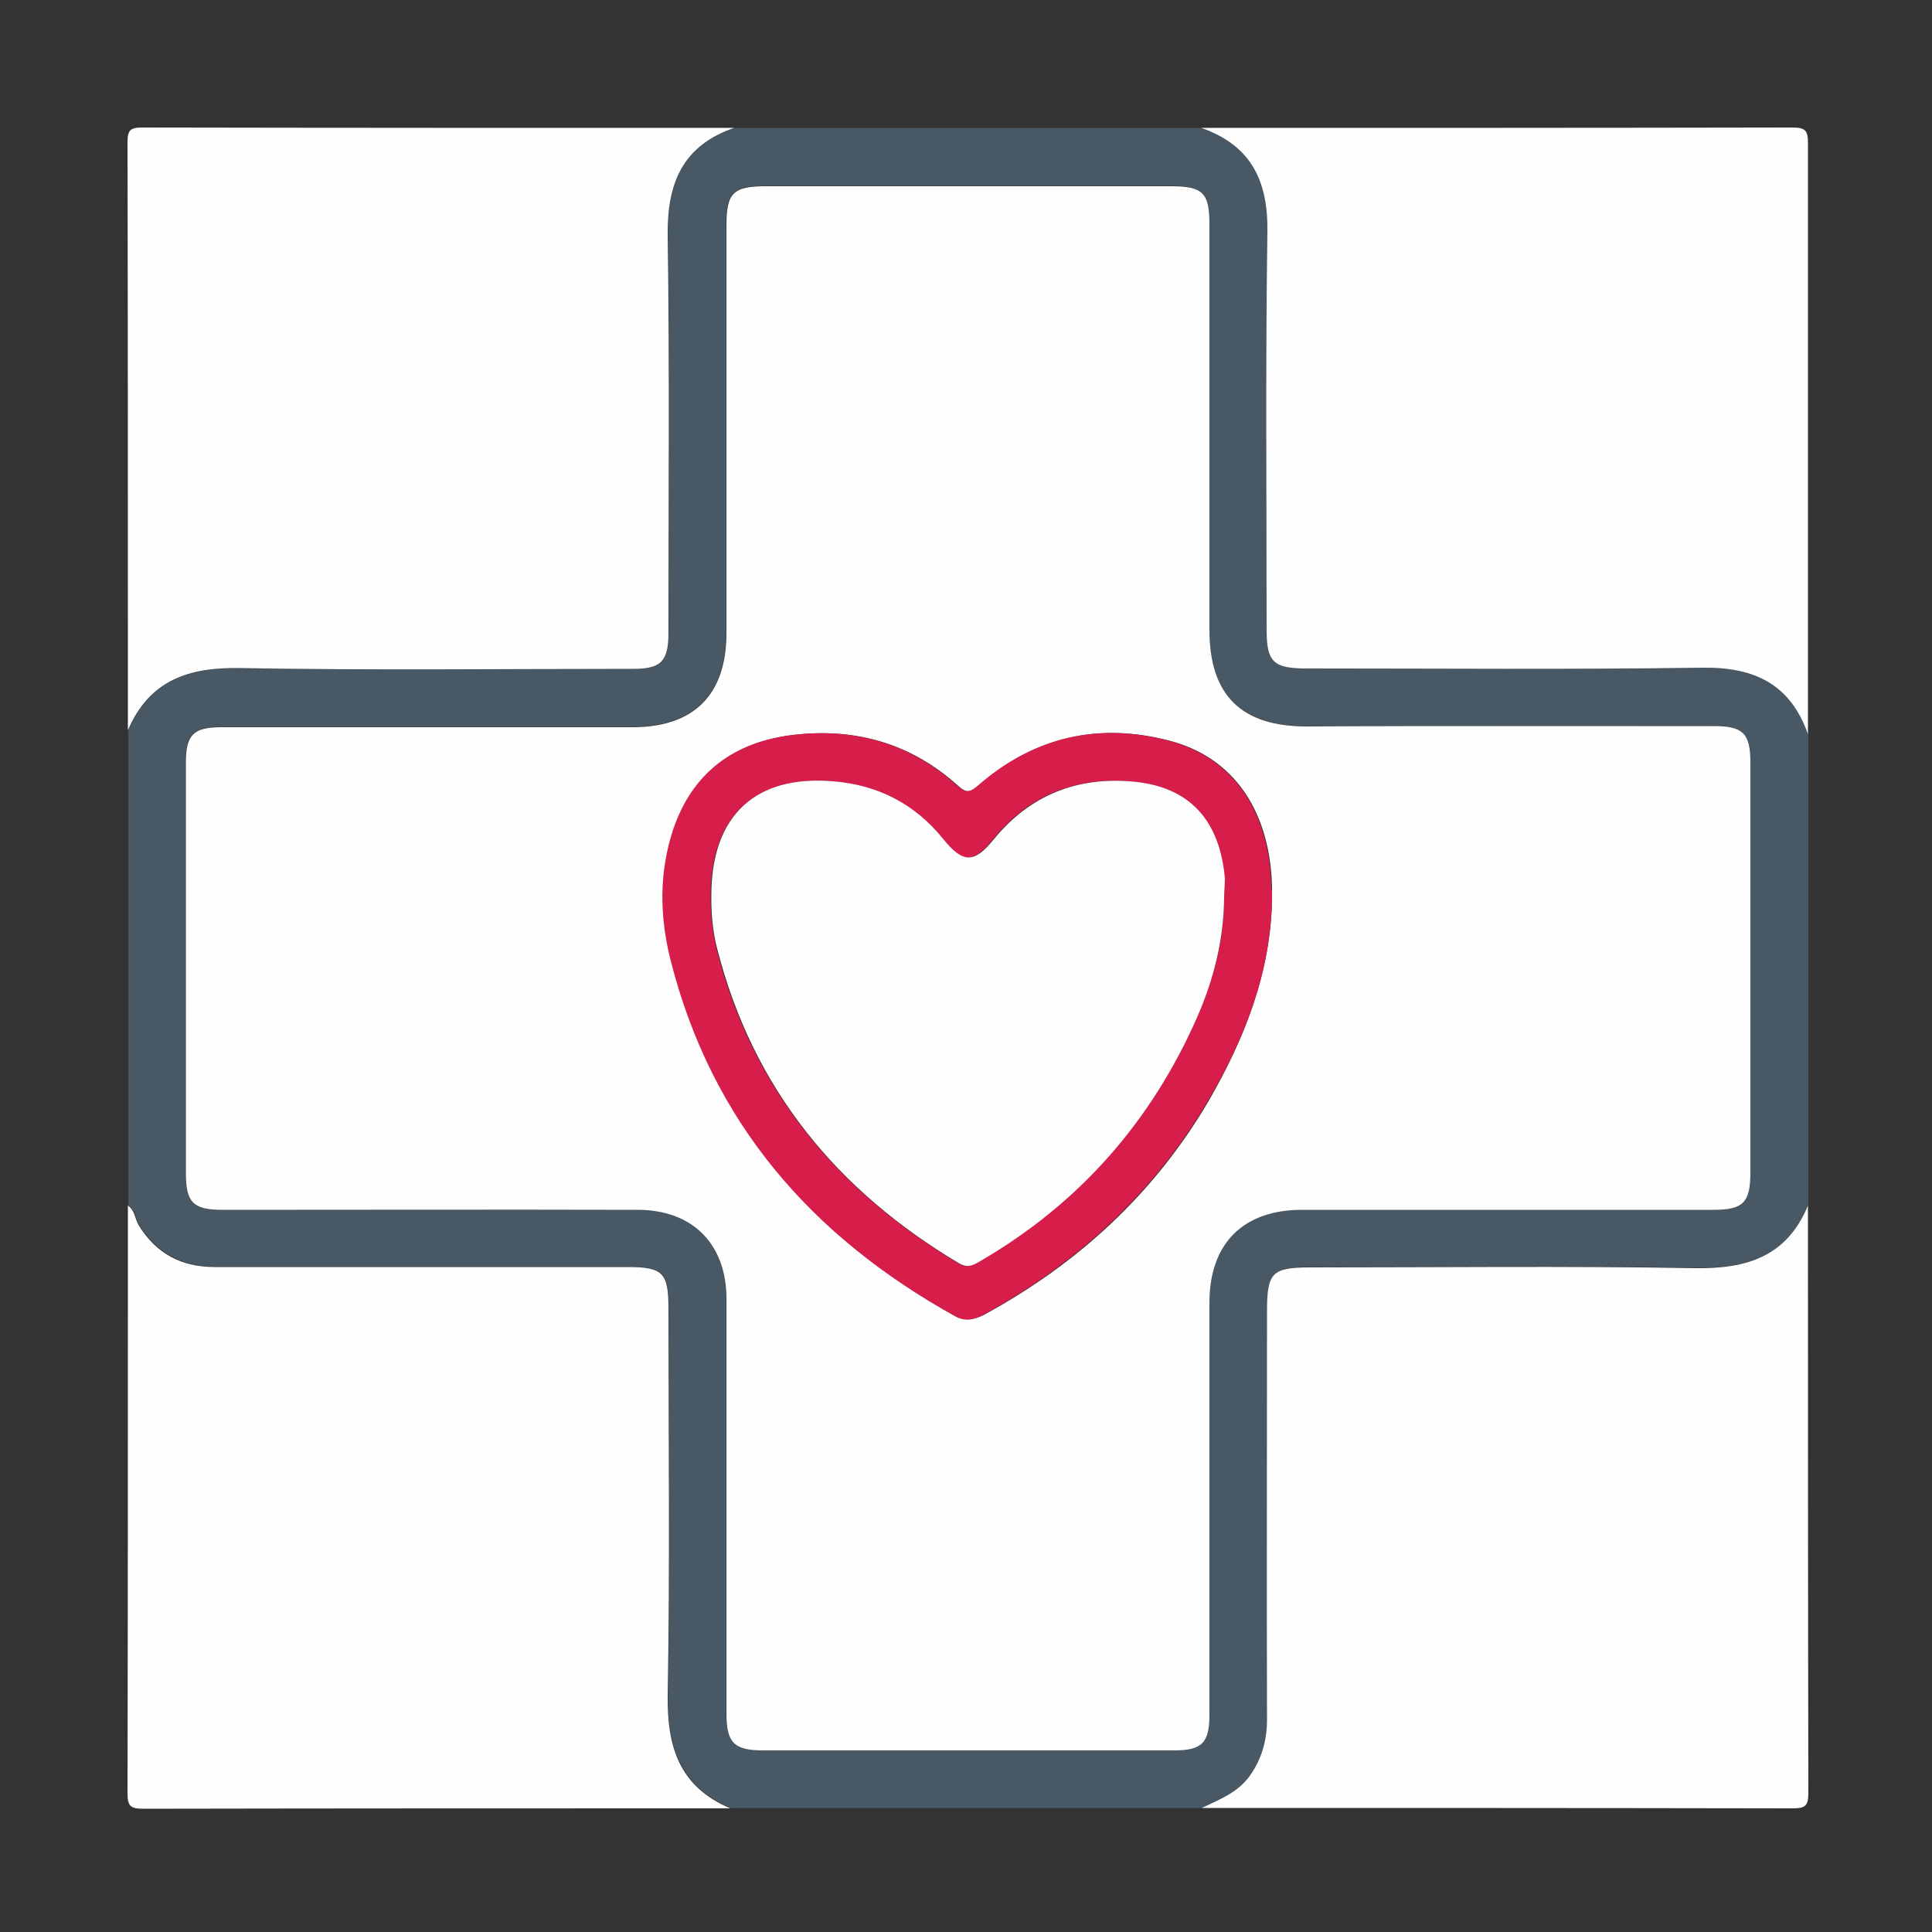
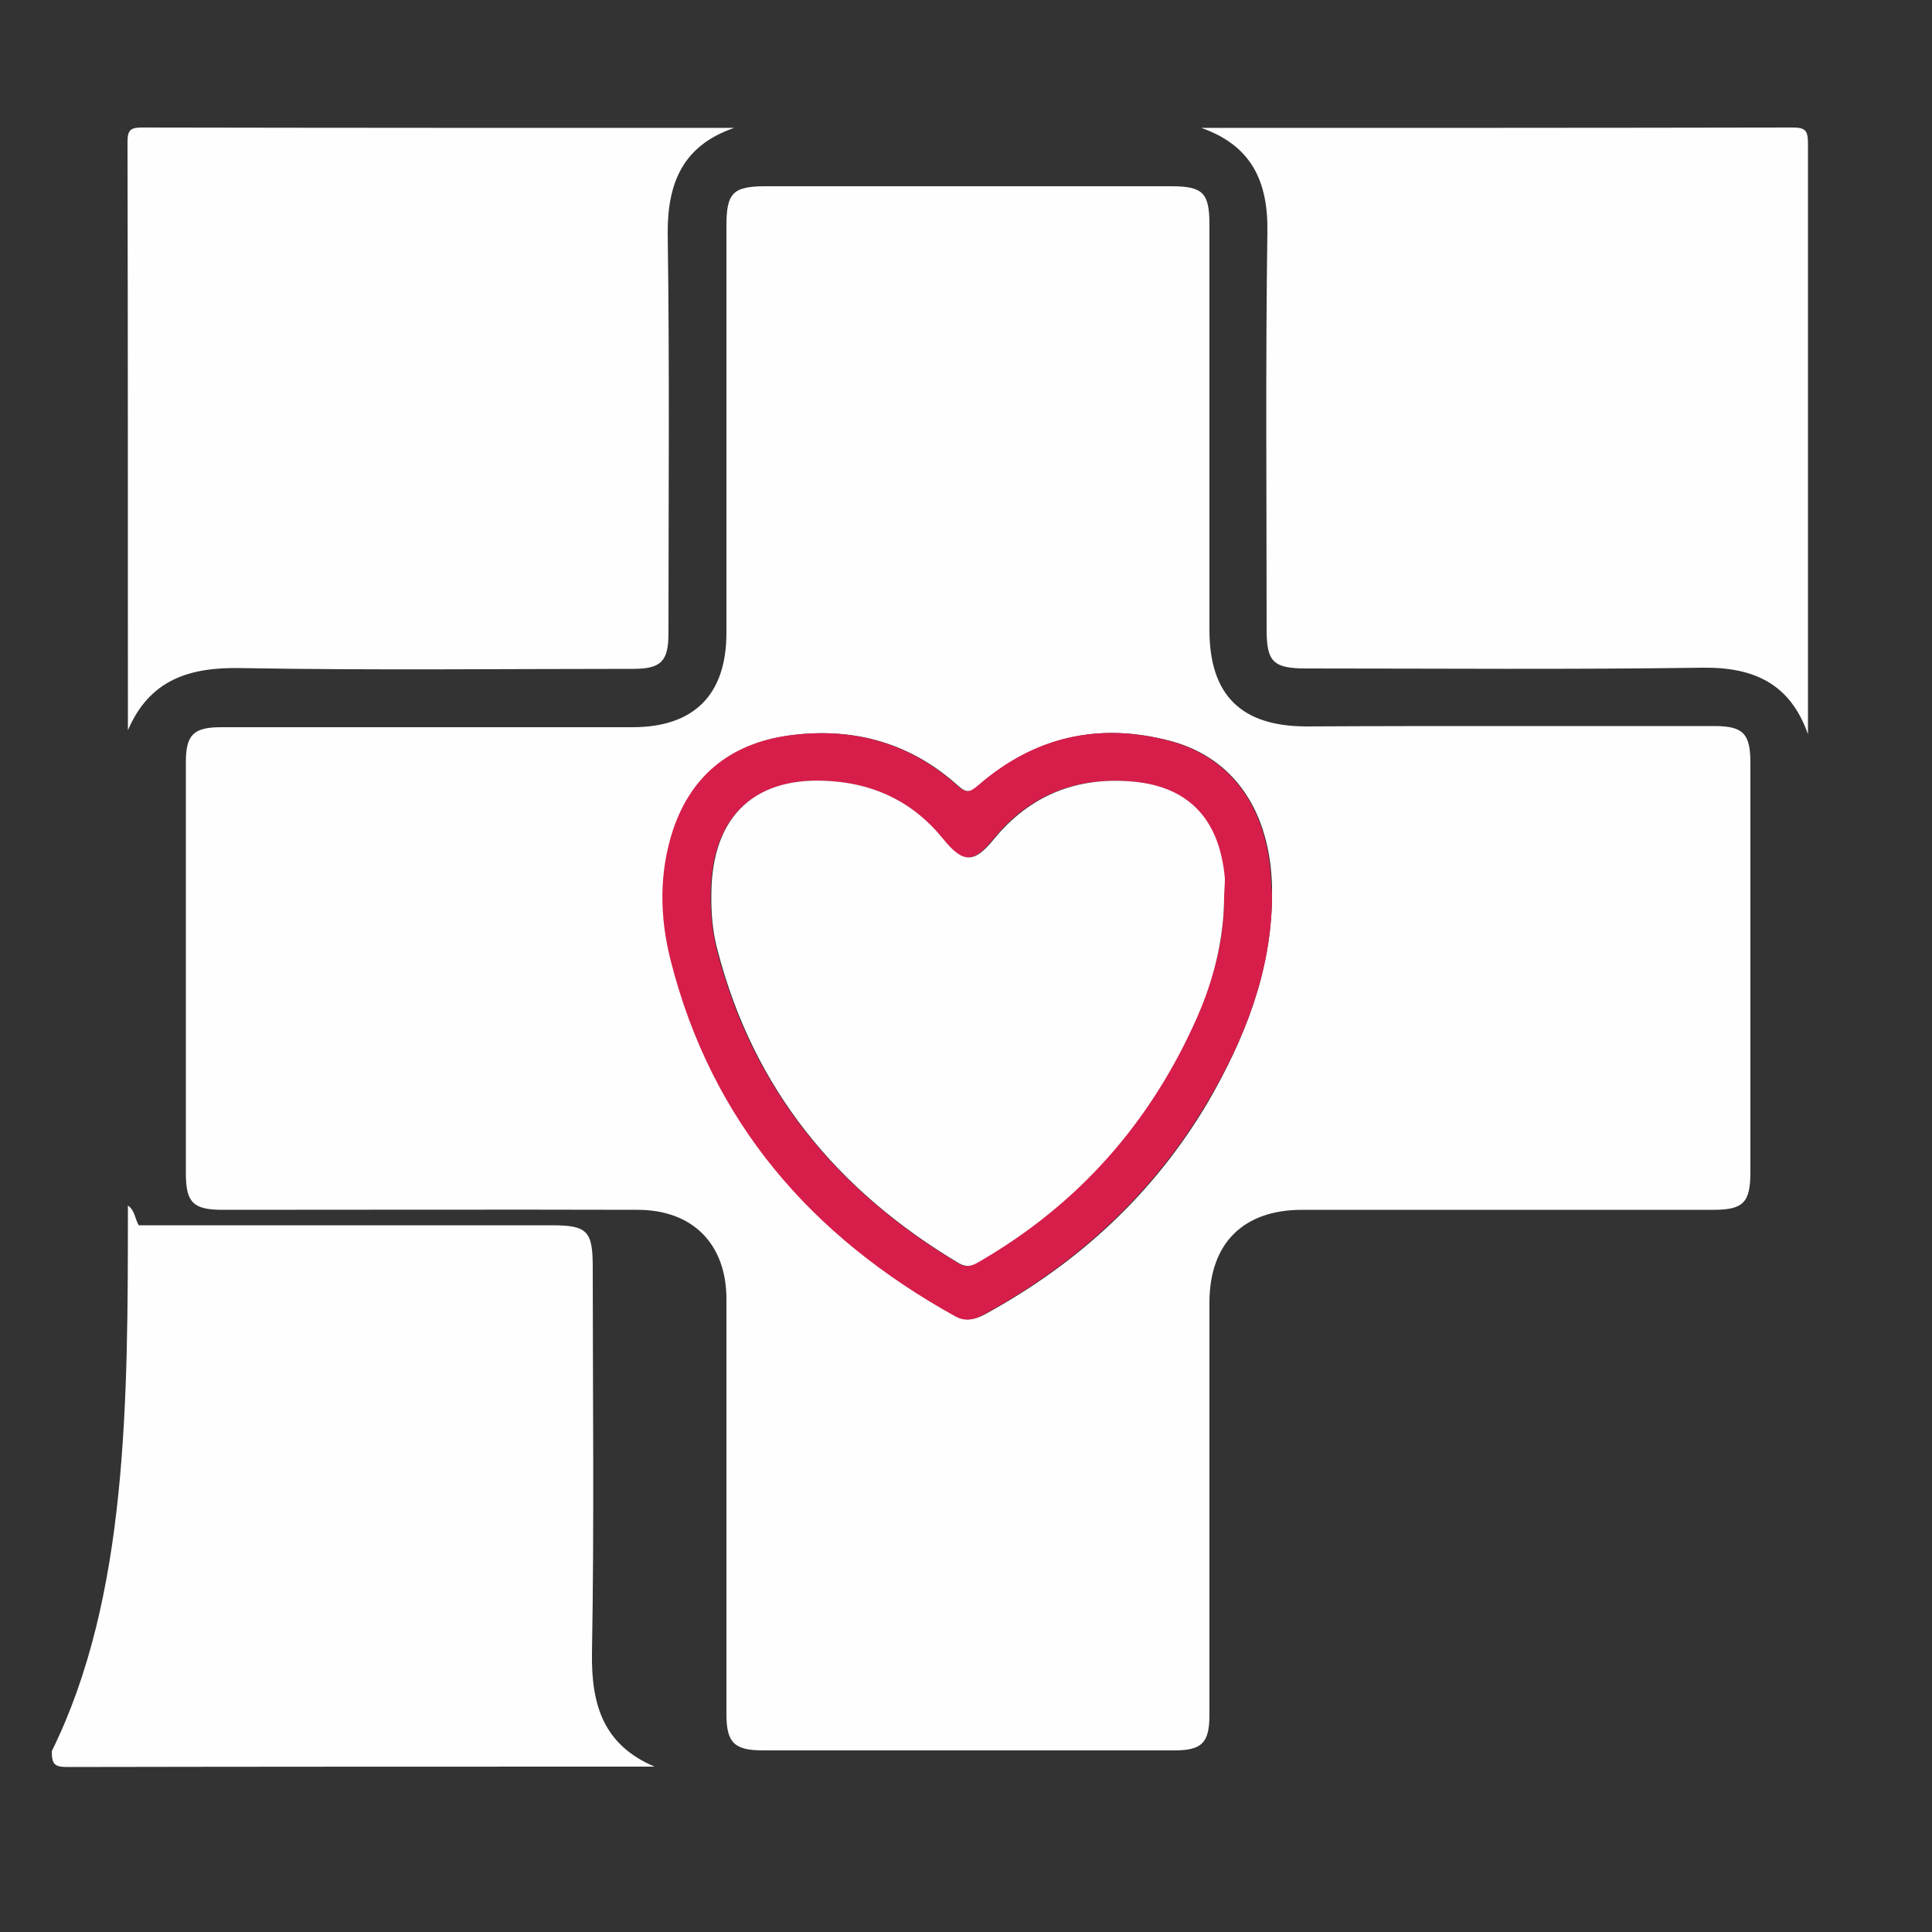
<svg xmlns="http://www.w3.org/2000/svg" version="1.1" id="Ebene_1" x="0px" y="0px" viewBox="0 0 500 500" style="enable-background:new 0 0 500 500;" xml:space="preserve">
  <rect x="0" y="0" width="500" height="500" fill="#333333" stroke="none" />
  <style type="text/css">
	.st0{fill:#485864;}
	.st1{fill:#FEFEFE;}
	.st2{fill:#D71E4A;}
</style>
  <g>
-     <path class="st0" d="M311,467.9c-40.6,0-81.3,0-121.9,0c-13.1-5.5-16.4-15.9-16.2-29.4c0.6-33.3,0.2-66.6,0.2-99.9   c0-9.3-1.5-10.8-10.6-10.8c-35.6,0-71.3,0-106.9,0c-8.5,0-15-3.5-19.6-10.8c-1-1.7-1-3.9-2.8-5.1c0-41,0-82,0-122.9   c5.6-13.1,15.9-16.3,29.4-16.1c33.8,0.6,67.6,0.2,101.4,0.2c7.2,0,9.1-2,9.1-9.2c0-34.5,0.3-69-0.2-103.4   c-0.2-13.4,4.1-22.9,17.2-27.4c40.3,0,80.6,0,120.9,0c12.7,4.5,17.2,13.6,17.1,26.9c-0.5,34.3-0.2,68.6-0.2,102.9   c0,8.4,1.7,10.1,10.3,10.1c34.1,0,68.3,0.3,102.4-0.2c13.4-0.2,22.8,4.2,27.4,17.2c0,40.6,0,81.3,0,121.9   c-5.5,13.2-15.8,16.4-29.3,16.2c-33.1-0.6-66.3-0.2-99.4-0.2c-10.1,0-11.3,1.3-11.3,11.6c0,35.1,0,70.3,0,105.4   c0,5.4-1.3,10.1-4.4,14.5C320.4,463.9,315.5,465.7,311,467.9z M389.6,187.9c-17.2,0-34.3,0-51.5,0c-17,0-25.2-8.2-25.2-25   c0-35,0-70,0-104.9c0-8.2-1.7-9.9-9.9-9.9c-35,0-70,0-104.9,0c-8.5,0-10.2,1.7-10.2,10.2c0,35.1,0,70.3,0,105.4   c0,16-8.3,24.4-24.3,24.4c-35.5,0-71,0-106.4,0c-7.2,0-9.2,2-9.2,9.1c0,35.5,0,71,0,106.4c0,7.5,1.9,9.4,9.5,9.4   c35.8,0,71.6,0,107.4,0c14.3,0,23,8.9,23,23.1c0,35.8,0,71.6,0,107.4c0,7.4,2,9.4,9.5,9.4c35.5,0,71,0,106.4,0c7.2,0,9.1-2,9.1-9.2   c0-35.6,0-71.3,0-106.9c0-15.2,8.7-23.8,24-23.8c35.5,0,71,0,106.4,0c7.8,0,9.6-1.8,9.6-9.8c0-35.3,0-70.6,0-105.9   c0-7.6-1.9-9.5-9.4-9.5C425.6,187.9,407.6,187.9,389.6,187.9z" />
    <path class="st1" d="M190,33.1c-13.1,4.5-17.3,14-17.2,27.4c0.5,34.5,0.2,68.9,0.2,103.4c0,7.2-1.9,9.2-9.1,9.2   c-33.8,0-67.6,0.4-101.4-0.2c-13.5-0.3-23.8,3-29.4,16.1c0-50.7,0-101.5-0.1-152.2c0-3.1,0.7-3.8,3.8-3.8   C87.9,33.1,139,33.1,190,33.1z" />
    <path class="st1" d="M467.9,190c-4.6-13-13.9-17.4-27.4-17.2c-34.1,0.5-68.3,0.2-102.4,0.2c-8.6,0-10.3-1.7-10.3-10.1   c0-34.3-0.3-68.6,0.2-102.9c0.2-13.3-4.3-22.4-17.1-26.9c51,0,102,0,152.9-0.1c3.4,0,4.1,0.7,4.1,4.1   C467.9,88.1,467.9,139,467.9,190z" />
-     <path class="st1" d="M33.1,312c1.8,1.2,1.8,3.4,2.8,5.1c4.5,7.3,11,10.8,19.6,10.8c35.6,0,71.3,0,106.9,0c9.2,0,10.6,1.5,10.6,10.8   c0,33.3,0.4,66.6-0.2,99.9c-0.2,13.5,3,23.8,16.2,29.4c-50.6,0-101.3,0-151.9,0.1c-3.4,0-4.1-0.7-4.1-4.1   C33.1,413.3,33.1,362.6,33.1,312z" />
-     <path class="st1" d="M311,467.9c4.6-2.2,9.4-4,12.5-8.4c3.1-4.4,4.4-9.2,4.4-14.5c-0.1-35.1,0-70.3,0-105.4   c0-10.3,1.2-11.6,11.3-11.6c33.1,0,66.3-0.4,99.4,0.2c13.5,0.2,23.8-3,29.3-16.2c0,50.6,0,101.3,0.1,151.9c0,3.4-0.7,4.1-4.1,4.1   C412.9,467.9,361.9,467.9,311,467.9z" />
+     <path class="st1" d="M33.1,312c1.8,1.2,1.8,3.4,2.8,5.1c35.6,0,71.3,0,106.9,0c9.2,0,10.6,1.5,10.6,10.8   c0,33.3,0.4,66.6-0.2,99.9c-0.2,13.5,3,23.8,16.2,29.4c-50.6,0-101.3,0-151.9,0.1c-3.4,0-4.1-0.7-4.1-4.1   C33.1,413.3,33.1,362.6,33.1,312z" />
    <path class="st1" d="M389.6,187.9c18,0,36,0,54,0c7.5,0,9.4,1.9,9.4,9.5c0,35.3,0,70.6,0,105.9c0,7.9-1.8,9.8-9.6,9.8   c-35.5,0-71,0-106.4,0c-15.2,0-23.9,8.6-24,23.8c0,35.6,0,71.3,0,106.9c0,7.2-1.9,9.2-9.1,9.2c-35.5,0-71,0-106.4,0   c-7.5,0-9.5-2-9.5-9.4c0-35.8,0-71.6,0-107.4c0-14.2-8.7-23.1-23-23.1c-35.8-0.1-71.6,0-107.4,0c-7.6,0-9.5-1.9-9.5-9.4   c0-35.5,0-71,0-106.4c0-7.2,2-9.1,9.2-9.1c35.5,0,71,0,106.4,0c15.9,0,24.3-8.4,24.3-24.4c0-35.1,0-70.3,0-105.4   c0-8.5,1.7-10.2,10.2-10.2c35,0,70,0,104.9,0c8.2,0,9.9,1.7,9.9,9.9c0,35,0,70,0,104.9c0,16.9,8.2,25,25.2,25   C355.3,187.9,372.5,187.9,389.6,187.9z M329.2,232.5c0-1,0-2,0-3c-0.5-19.6-9.9-33.5-26.5-37.8c-18.3-4.8-35-1-49.3,11.5   c-2.2,1.9-3.2,2.2-5.5,0.1c-12.1-10.9-26.5-15-42.5-13.1c-15.2,1.8-26,9.7-31,24.5c-3.7,11.2-3.5,22.7-0.6,34   c10.6,41.7,36.4,71.3,73.5,91.9c2.6,1.4,5,0.9,7.5-0.4c24.2-13.2,43.8-31.2,57.9-55.1C322.1,268.8,328.9,251.7,329.2,232.5z" />
    <path class="st2" d="M329.2,232.5c-0.3,19.2-7.1,36.4-16.7,52.6c-14.1,23.8-33.7,41.8-57.9,55.1c-2.5,1.4-4.9,1.9-7.5,0.4   c-37.1-20.6-62.9-50.2-73.5-91.9c-2.9-11.3-3.1-22.8,0.6-34c5-14.8,15.8-22.7,31-24.5c16-1.9,30.4,2.2,42.5,13.1   c2.3,2.1,3.3,1.8,5.5-0.1c14.4-12.5,31-16.3,49.3-11.5c16.7,4.4,26,18.2,26.5,37.8C329.2,230.5,329.2,231.5,329.2,232.5z    M316.8,232.4c0-1.7,0.1-3.3,0-5c-1.3-15.1-9.1-23.7-23.5-25.1c-14.6-1.4-26.9,3.3-36.3,14.9c-5.1,6.3-8,6.3-13.2-0.2   c-7.3-9.1-16.9-13.9-28.4-14.8c-19.9-1.6-31.2,8.9-31.5,28.9c-0.1,5,0.4,10,1.6,14.8c9.3,36,31.1,62.3,62.6,81.1   c2,1.2,3.3,0.6,5-0.4c25.8-14.9,44.5-36.2,56.5-63.3C314.1,253.5,316.8,243.2,316.8,232.4z" />
    <path class="st1" d="M316.8,232.4c-0.1,10.8-2.7,21.1-7,30.9c-12,27.2-30.7,48.4-56.5,63.3c-1.7,1-3,1.5-5,0.4   c-31.6-18.8-53.3-45.1-62.6-81.1c-1.3-4.8-1.7-9.8-1.6-14.8c0.2-20.1,11.5-30.6,31.5-28.9c11.5,0.9,21.1,5.8,28.4,14.8   c5.2,6.5,8.1,6.5,13.2,0.2c9.4-11.5,21.7-16.3,36.3-14.9c14.4,1.4,22.2,10,23.5,25.1C317,229.1,316.8,230.8,316.8,232.4z" />
  </g>
</svg>